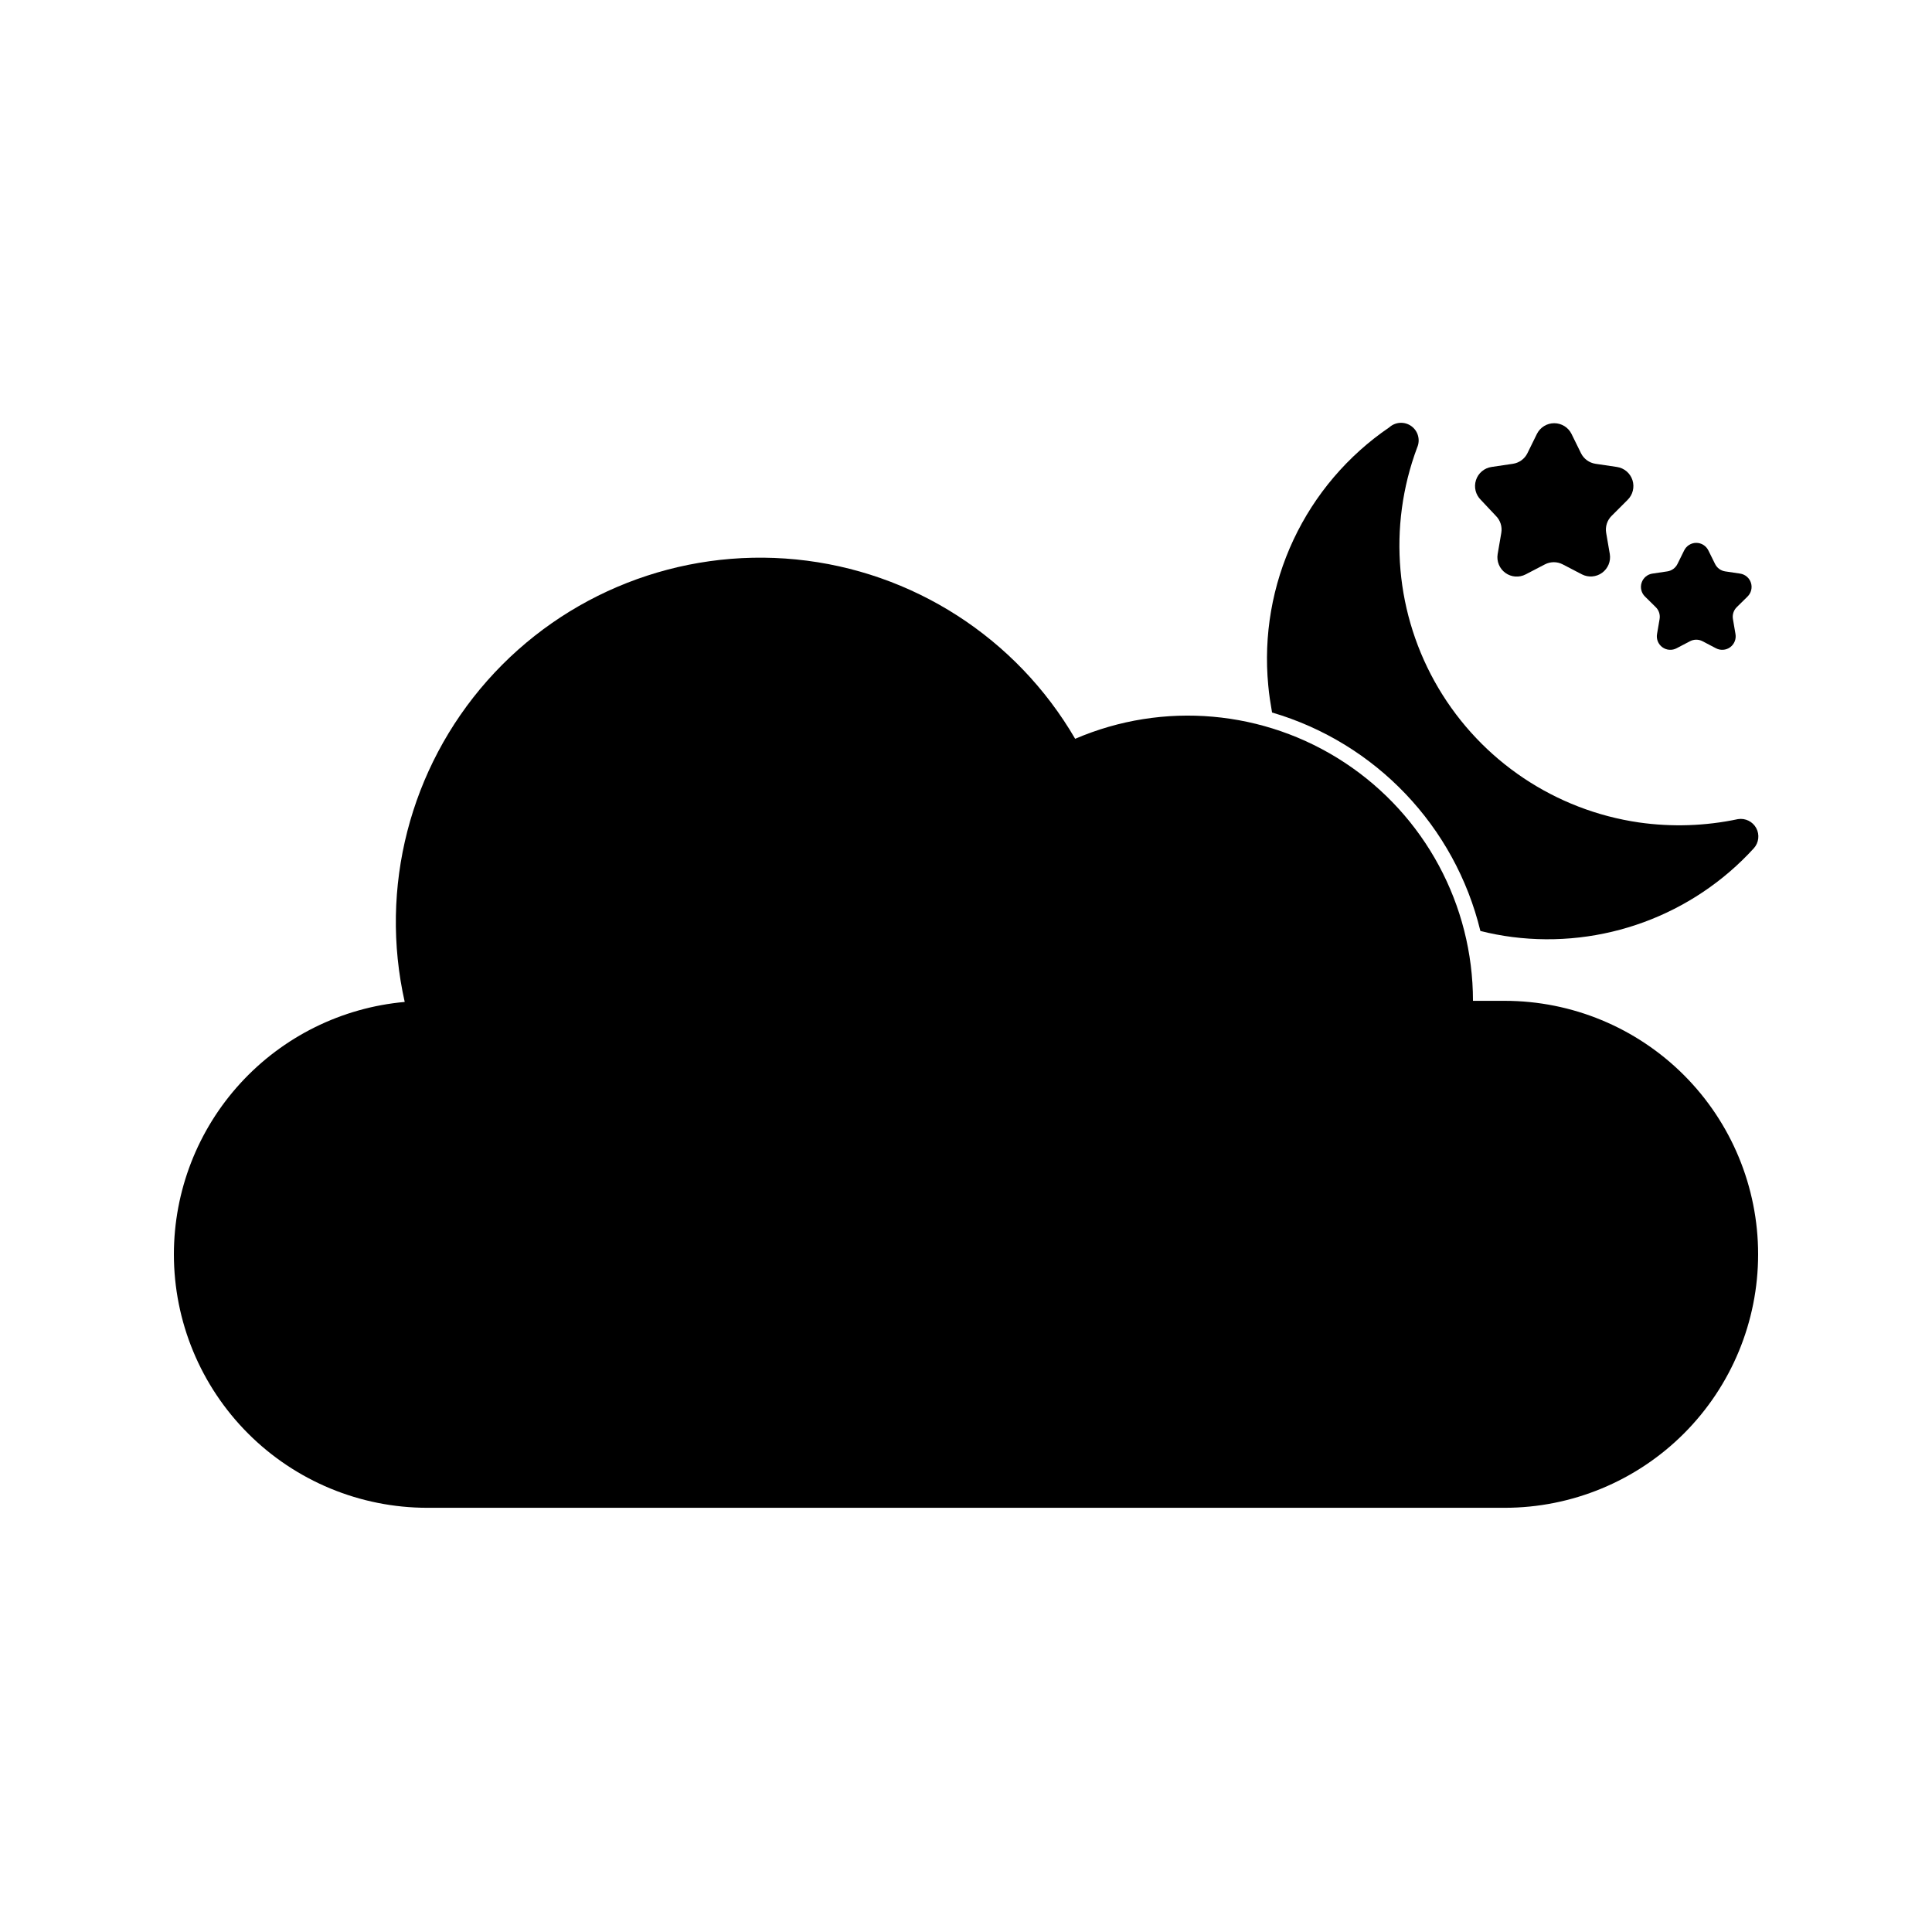
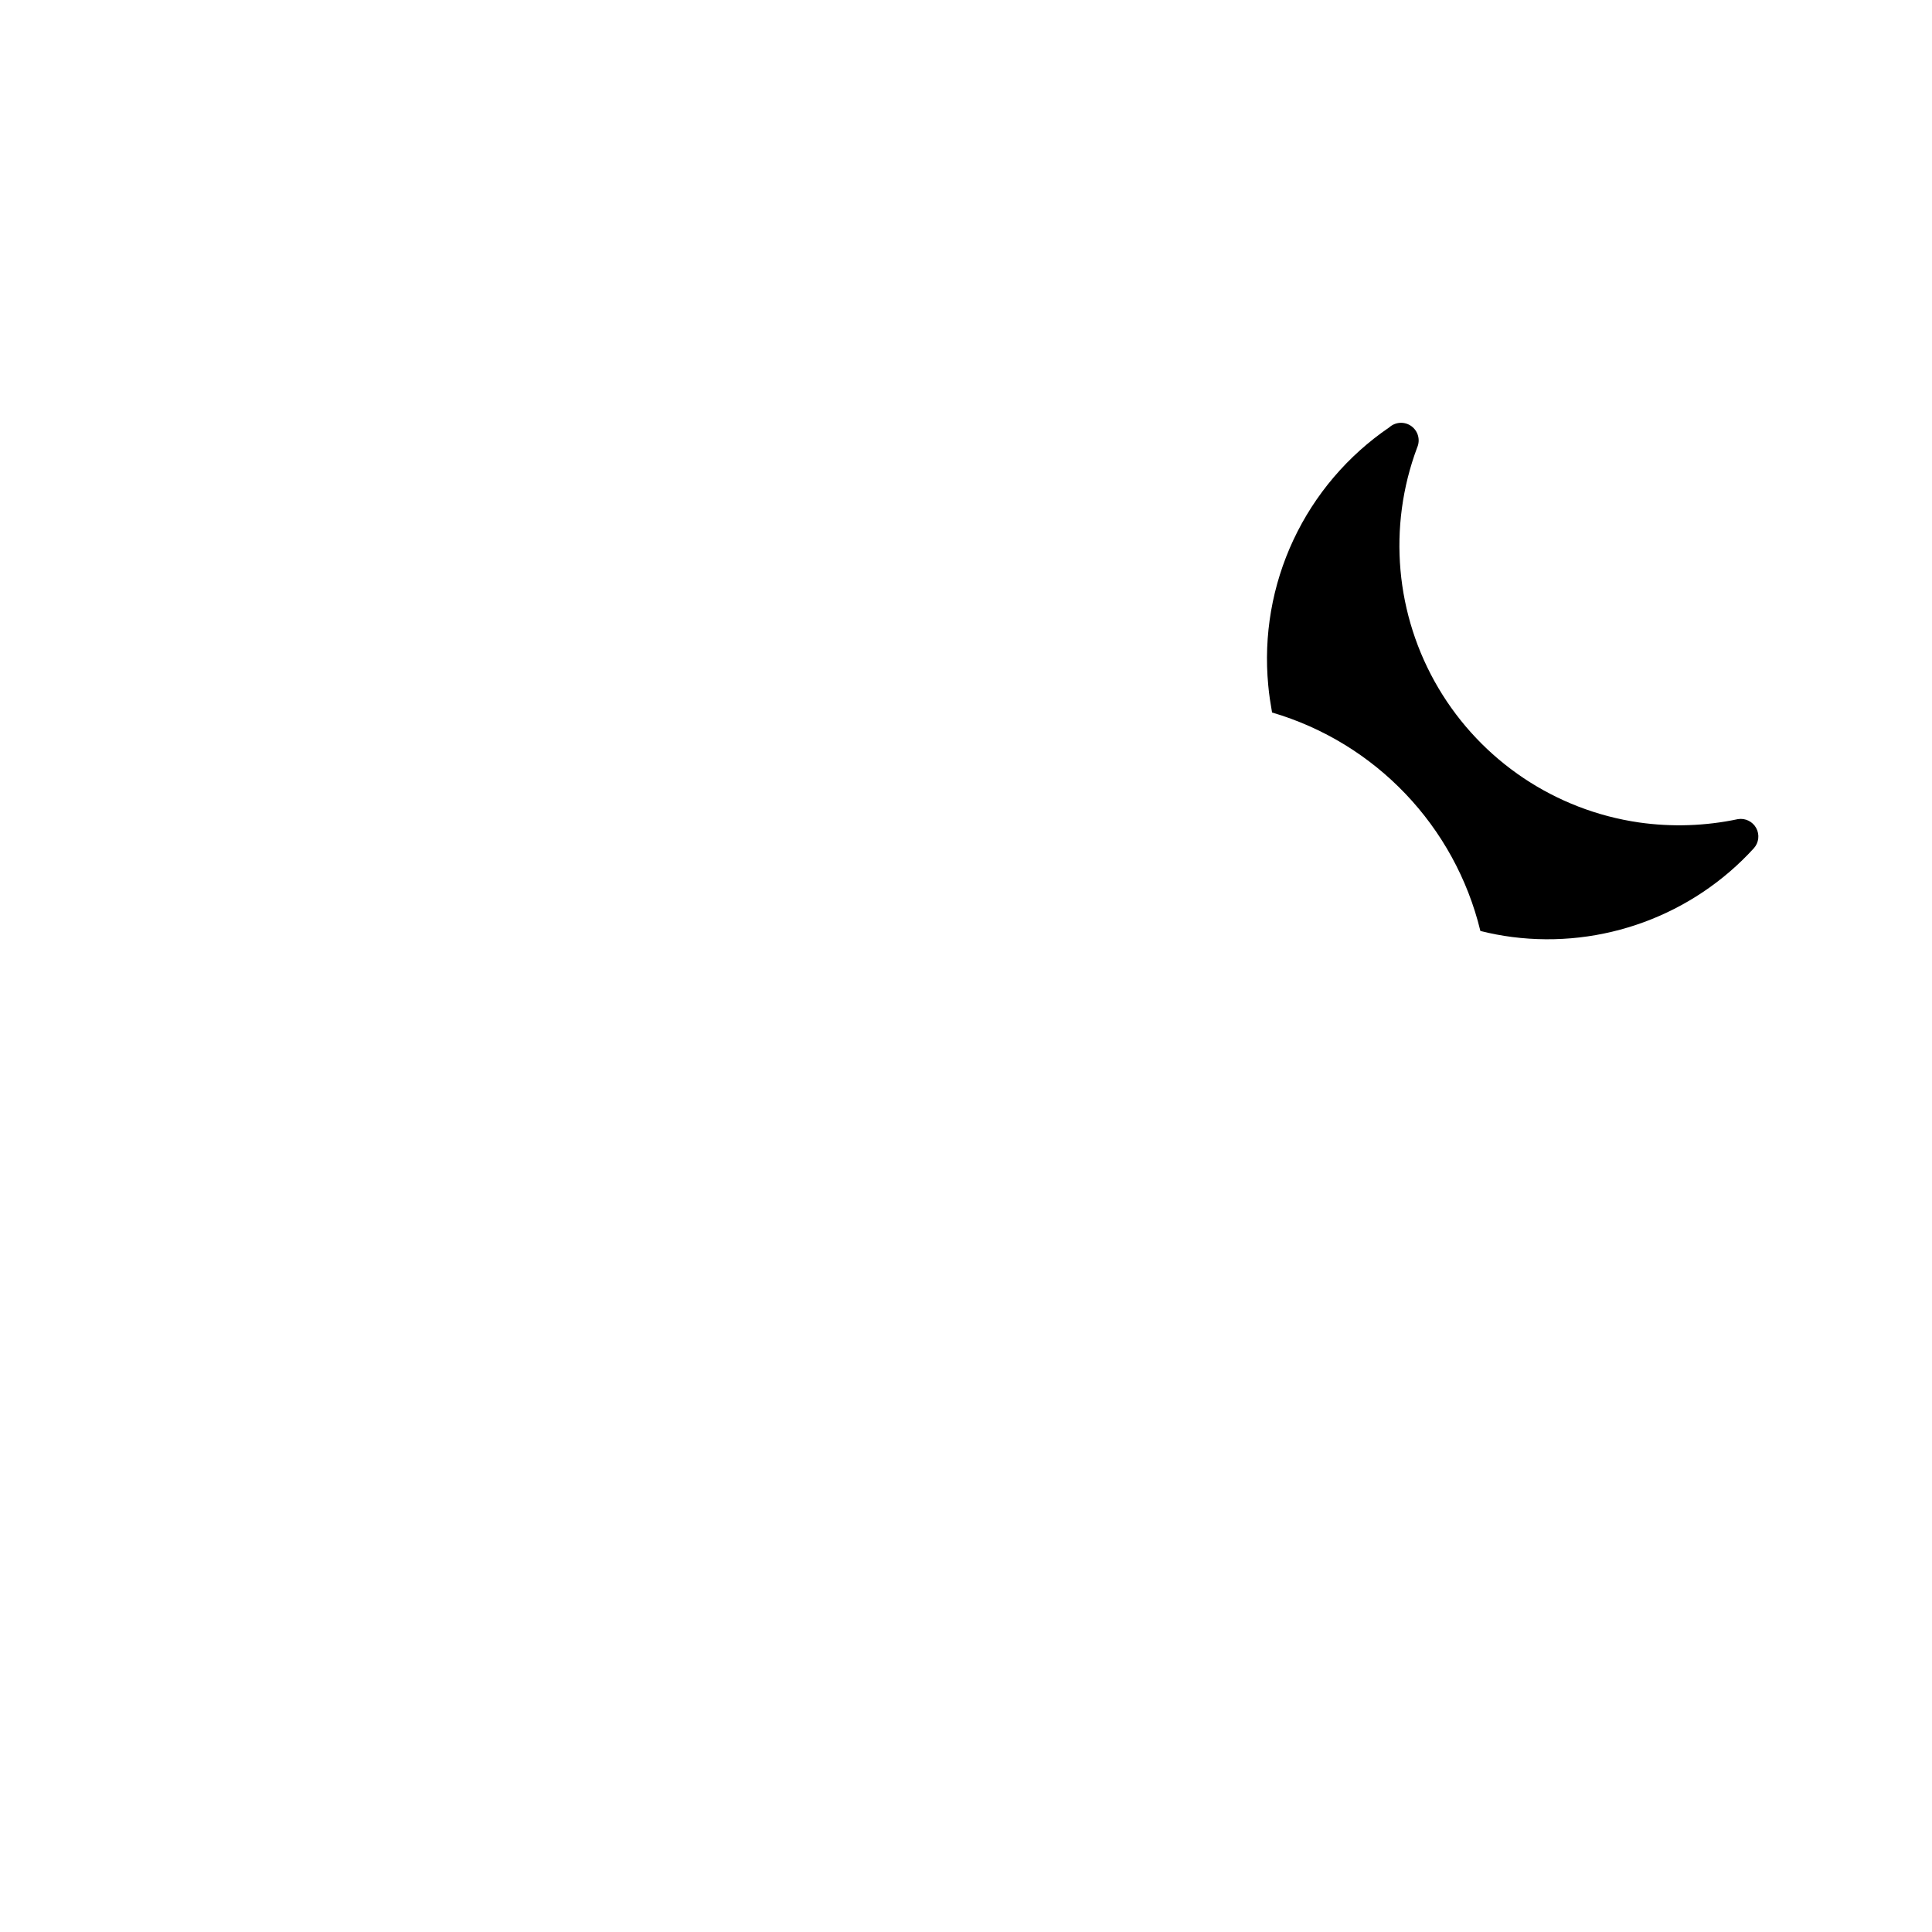
<svg xmlns="http://www.w3.org/2000/svg" fill="#000000" width="800px" height="800px" version="1.1" viewBox="144 144 512 512">
  <g>
-     <path d="m481.11 332.82c27.422 8.055 48.465 30.121 55.207 57.895 2.766 0.699 5.57 1.23 8.398 1.598 23.91 3.07 47.816-5.703 64.066-23.512 1.324-1.469 1.582-3.613 0.637-5.352-0.945-1.734-2.883-2.688-4.836-2.375-8.625 1.832-17.508 2.129-26.238 0.883-22.199-3.223-41.742-16.324-53.16-35.629-11.418-19.305-13.484-42.742-5.617-63.746 0.883-2.012 0.238-4.367-1.543-5.652s-4.215-1.152-5.848 0.32c-10.98 7.481-19.75 17.773-25.395 29.805-5.641 12.031-7.949 25.359-6.68 38.586 0.207 2.394 0.586 4.746 1.008 7.18z" />
-     <path d="m542.75 409.23h-8.398c0.004-25.422-12.77-49.141-34-63.125-21.23-13.984-48.066-16.359-71.422-6.316-15.594-26.797-43.105-44.477-73.957-47.531-30.855-3.051-61.297 8.898-81.836 32.121-20.543 23.223-28.684 54.898-21.883 85.145-16.707 1.5-32.246 9.195-43.566 21.57-11.32 12.375-17.598 28.539-17.605 45.312 0 17.816 7.078 34.902 19.676 47.5s29.684 19.676 47.5 19.676h285.49c17.812 0 34.898-7.078 47.5-19.676 12.598-12.598 19.672-29.684 19.672-47.5s-7.074-34.902-19.672-47.5c-12.602-12.598-29.688-19.676-47.5-19.676z" />
-     <path d="m582.8 304.91c0.832 0.82 1.207 1.996 1.008 3.148l-0.672 3.945c-0.246 1.348 0.305 2.719 1.414 3.527 1.113 0.805 2.586 0.902 3.793 0.25l3.527-1.848c1.039-0.543 2.277-0.543 3.316 0l3.527 1.848c1.207 0.652 2.68 0.555 3.789-0.25 1.109-0.809 1.66-2.18 1.414-3.527l-0.672-3.945c-0.199-1.152 0.18-2.328 1.008-3.148l2.856-2.812v-0.004c0.973-0.945 1.324-2.363 0.906-3.656-0.418-1.289-1.535-2.234-2.879-2.43l-3.945-0.586c-1.168-0.176-2.172-0.914-2.688-1.977l-1.762-3.57-0.004 0.004c-0.594-1.23-1.844-2.016-3.211-2.016-1.367 0-2.613 0.785-3.211 2.016l-1.762 3.57v-0.004c-0.516 1.062-1.523 1.801-2.688 1.977l-3.945 0.586h-0.004c-1.344 0.195-2.457 1.141-2.875 2.43-0.422 1.293-0.07 2.711 0.902 3.656z" />
-     <path d="m540.39 280.68c1.203 1.176 1.754 2.875 1.469 4.535l-0.965 5.625c-0.32 1.918 0.477 3.848 2.051 4.988 1.574 1.137 3.656 1.289 5.379 0.387l5.082-2.644c1.484-0.777 3.258-0.777 4.742 0l5.082 2.644c1.715 0.879 3.781 0.715 5.344-0.418 1.559-1.137 2.352-3.051 2.043-4.957l-0.965-5.625c-0.285-1.66 0.262-3.359 1.469-4.535l4.199-4.199c1.395-1.355 1.895-3.387 1.301-5.238-0.598-1.852-2.191-3.203-4.113-3.492l-5.668-0.84c-1.672-0.246-3.117-1.297-3.863-2.812l-2.519-5.121v-0.004c-0.867-1.73-2.641-2.82-4.574-2.82-1.938 0-3.707 1.09-4.578 2.82l-2.519 5.121v0.004c-0.742 1.516-2.188 2.566-3.863 2.812l-5.668 0.84h0.004c-1.926 0.289-3.519 1.641-4.113 3.492-0.598 1.852-0.094 3.883 1.297 5.238z" />
+     <path d="m481.11 332.82c27.422 8.055 48.465 30.121 55.207 57.895 2.766 0.699 5.57 1.23 8.398 1.598 23.91 3.07 47.816-5.703 64.066-23.512 1.324-1.469 1.582-3.613 0.637-5.352-0.945-1.734-2.883-2.688-4.836-2.375-8.625 1.832-17.508 2.129-26.238 0.883-22.199-3.223-41.742-16.324-53.16-35.629-11.418-19.305-13.484-42.742-5.617-63.746 0.883-2.012 0.238-4.367-1.543-5.652s-4.215-1.152-5.848 0.32c-10.98 7.481-19.75 17.773-25.395 29.805-5.641 12.031-7.949 25.359-6.68 38.586 0.207 2.394 0.586 4.746 1.008 7.18" />
  </g>
</svg>